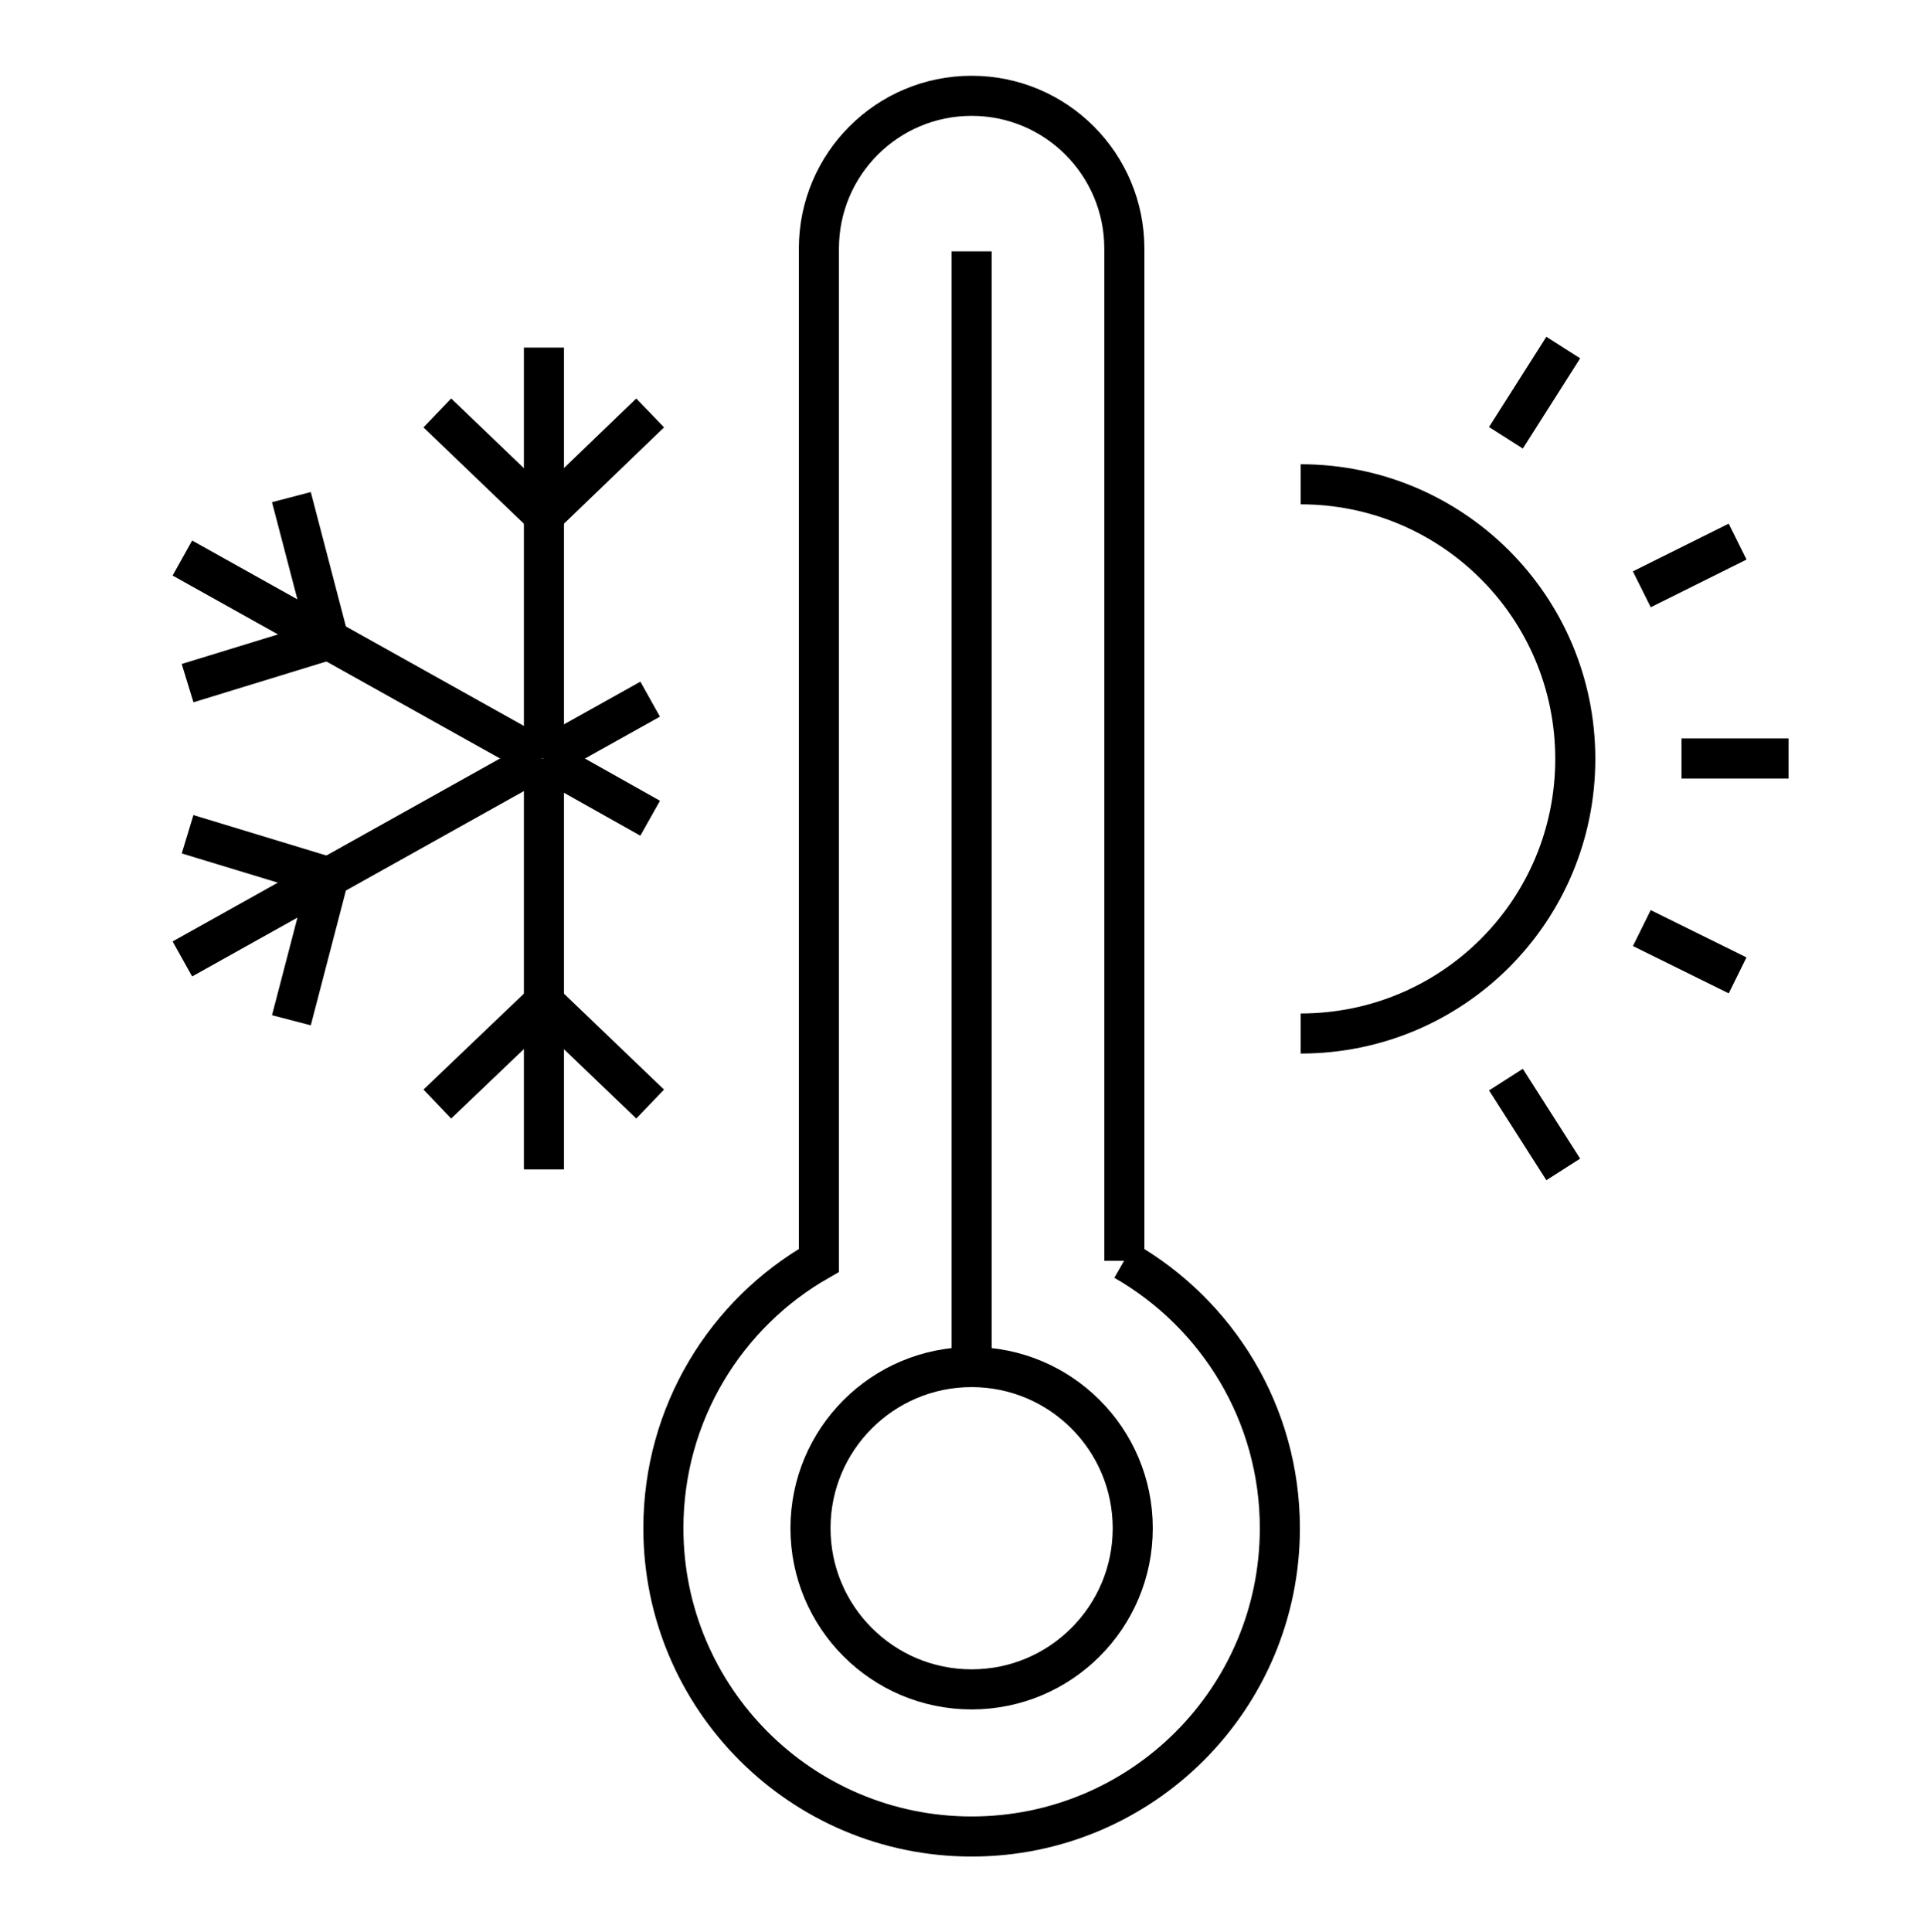
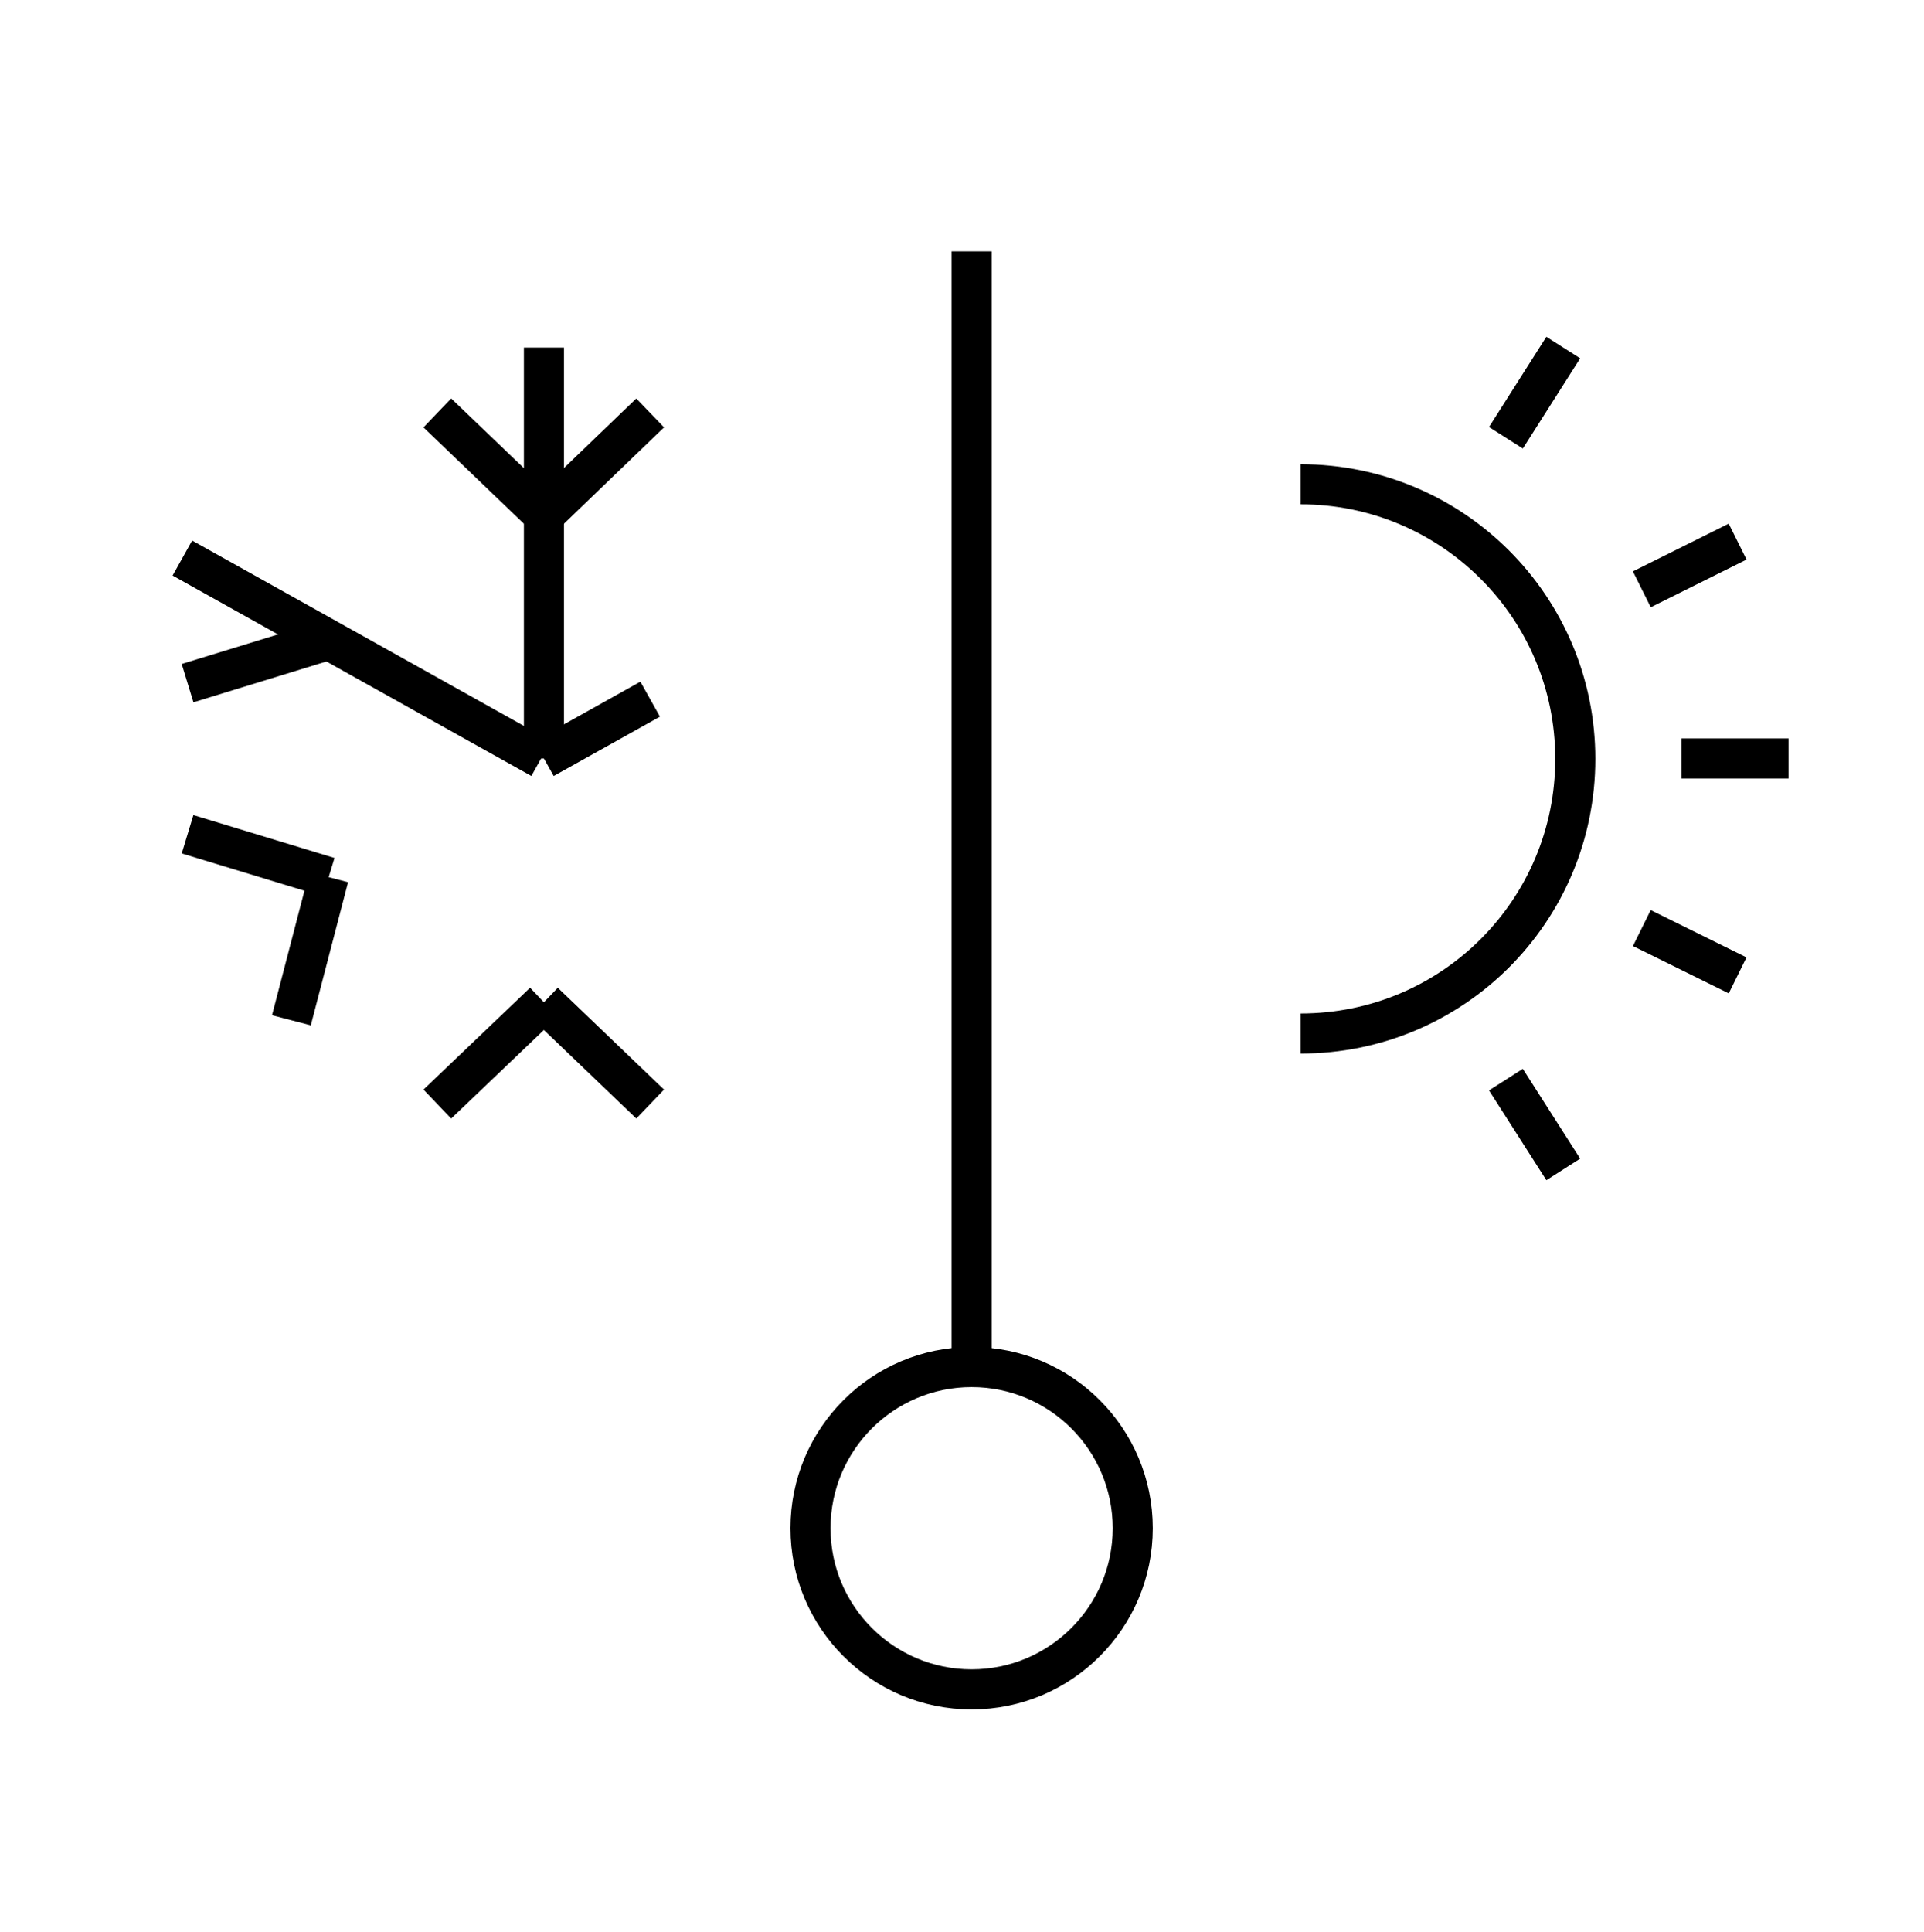
<svg xmlns="http://www.w3.org/2000/svg" id="Layer_2" data-name="Layer 2" viewBox="0 0 48 48.2">
  <defs>
    <style>
      .cls-1, .cls-2 {
        fill: none;
      }

      .cls-2 {
        stroke: #000;
        stroke-miterlimit: 10;
      }
    </style>
  </defs>
  <rect class="cls-1" x="0" y=".1" width="48" height="48" />
  <g>
    <circle class="cls-2" cx="24.24" cy="38.12" r="4.02" />
-     <path class="cls-2" d="M28.05,31.45V6.2c0-2.1-1.7-3.81-3.81-3.81h0c-2.1,0-3.81,1.7-3.81,3.81v25.24c-2.32,1.32-3.88,3.82-3.88,6.68,0,4.24,3.44,7.69,7.69,7.69s7.69-3.44,7.69-7.69c0-2.86-1.56-5.35-3.88-6.68Z" />
    <line class="cls-2" x1="24.24" y1="34.11" x2="24.24" y2="6.27" />
  </g>
  <g>
    <g>
      <line class="cls-2" x1="13.57" y1="18.92" x2="13.57" y2="8.67" />
      <line class="cls-2" x1="10.91" y1="10.3" x2="13.57" y2="12.85" />
      <line class="cls-2" x1="13.57" y1="12.85" x2="16.22" y2="10.3" />
    </g>
    <g>
      <line class="cls-2" x1="13.5" y1="18.92" x2="4.55" y2="13.92" />
      <line class="cls-2" x1="4.68" y1="17.04" x2="8.2" y2="15.96" />
-       <line class="cls-2" x1="8.2" y1="15.96" x2="7.27" y2="12.4" />
    </g>
    <g>
-       <line class="cls-2" x1="13.57" y1="18.92" x2="13.57" y2="29.17" />
      <line class="cls-2" x1="10.91" y1="27.54" x2="13.57" y2="25" />
      <line class="cls-2" x1="13.57" y1="25" x2="16.22" y2="27.54" />
    </g>
    <g>
-       <line class="cls-2" x1="13.5" y1="18.92" x2="4.55" y2="23.92" />
      <line class="cls-2" x1="4.68" y1="20.81" x2="8.2" y2="21.88" />
      <line class="cls-2" x1="8.2" y1="21.88" x2="7.27" y2="25.45" />
    </g>
    <line class="cls-2" x1="13.57" y1="18.92" x2="16.22" y2="17.44" />
-     <line class="cls-2" x1="13.57" y1="18.92" x2="16.22" y2="20.41" />
  </g>
  <g>
    <path class="cls-2" d="M32.45,12.08c3.78,0,6.85,3.06,6.85,6.85s-3.06,6.85-6.85,6.85" />
    <line class="cls-2" x1="41.95" y1="18.92" x2="44.62" y2="18.92" />
    <line class="cls-2" x1="37.57" y1="26.93" x2="39" y2="29.17" />
    <line class="cls-2" x1="40.96" y1="23.15" x2="43.35" y2="24.33" />
    <line class="cls-2" x1="37.57" y1="10.92" x2="39" y2="8.67" />
    <line class="cls-2" x1="40.96" y1="14.7" x2="43.35" y2="13.51" />
  </g>
</svg>